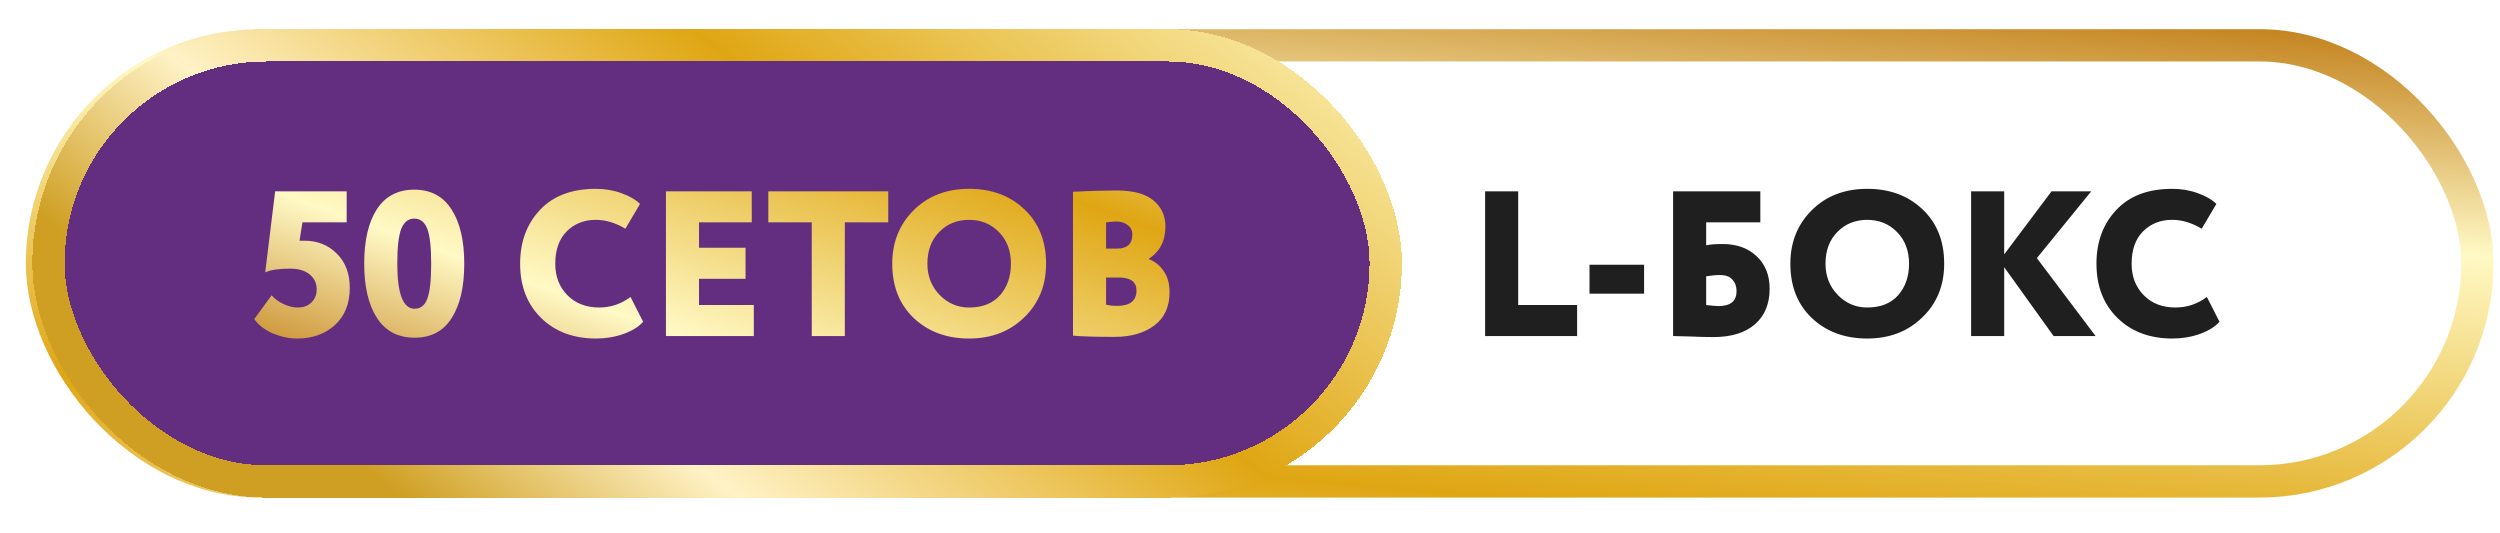
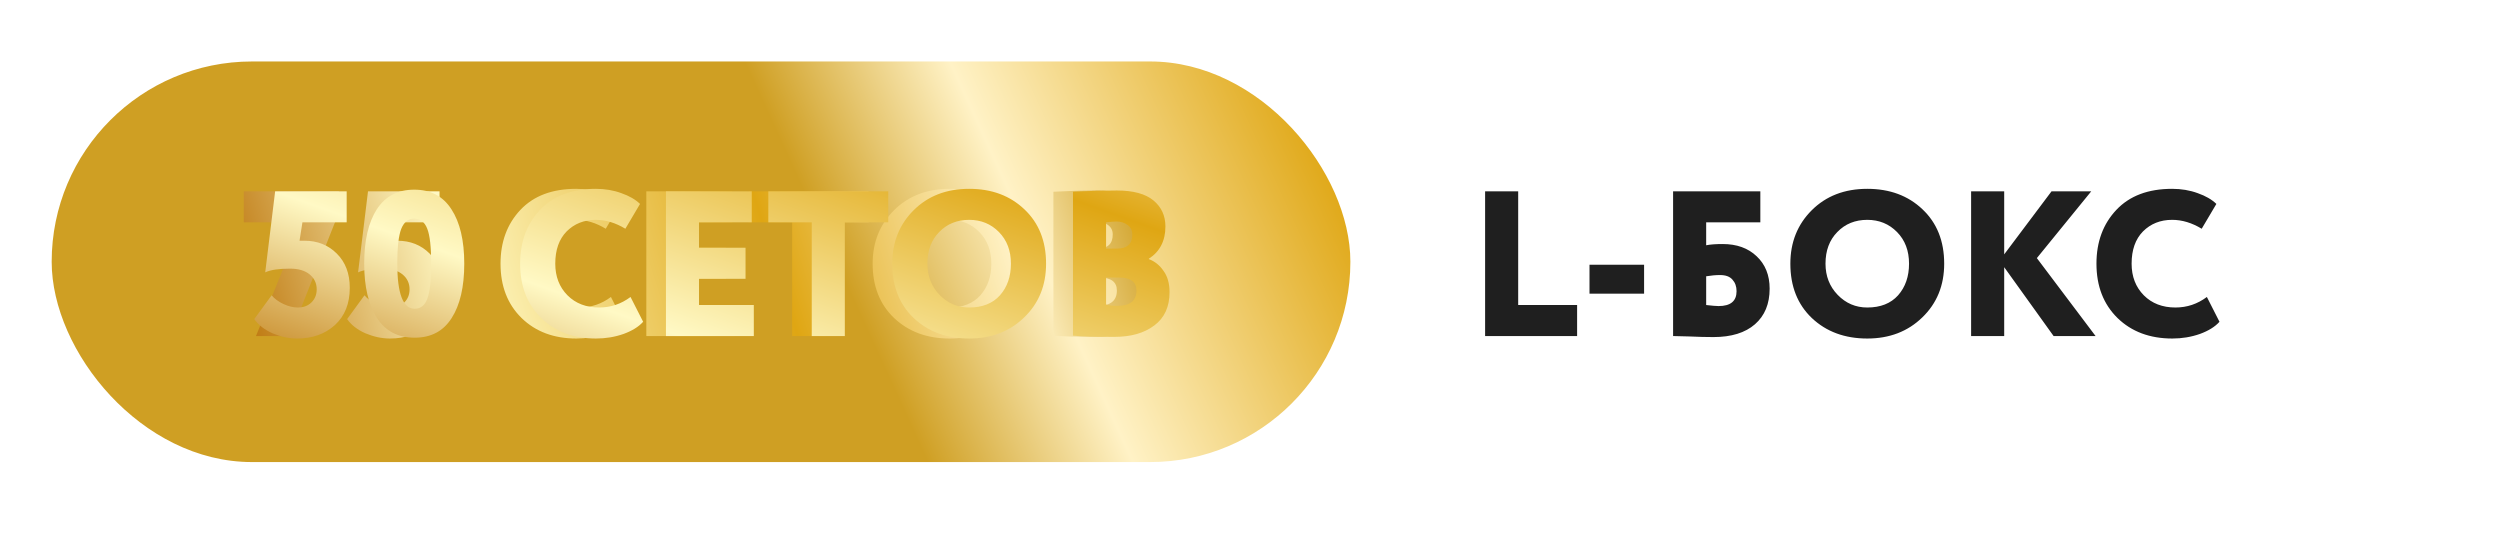
<svg xmlns="http://www.w3.org/2000/svg" width="258" height="55" viewBox="0 0 258 55" fill="none">
  <rect x="4.333" y="4.677" width="251.334" height="45.006" rx="22.503" fill="white" />
-   <rect x="4.333" y="4.677" width="251.334" height="45.006" rx="22.503" stroke="url(#paint0_linear_213_1420)" stroke-width="3.334" />
  <g filter="url(#filter0_i_213_1420)">
    <rect x="6" y="6.344" width="134.026" height="41.341" rx="20.671" fill="url(#paint1_linear_213_1420)" />
    <path d="M25.826 22.944V19.744H35.642V21.92L30.585 34.68H27.085L31.822 22.944H25.826ZM37.621 28.108L38.645 19.744H46.028V22.944H41.462L41.163 24.843H41.675C43.012 24.843 44.122 25.284 45.004 26.166C45.9 27.048 46.348 28.229 46.348 29.708C46.348 31.33 45.836 32.61 44.812 33.549C43.788 34.473 42.486 34.936 40.907 34.936C40.082 34.936 39.243 34.758 38.389 34.402C37.55 34.032 36.917 33.542 36.49 32.93L38.282 30.476C38.581 30.832 38.987 31.131 39.499 31.372C40.011 31.614 40.509 31.735 40.992 31.735C41.561 31.735 42.024 31.564 42.379 31.223C42.749 30.867 42.934 30.412 42.934 29.857C42.934 29.232 42.692 28.719 42.209 28.321C41.725 27.923 41.049 27.724 40.181 27.724C39.015 27.724 38.162 27.852 37.621 28.108ZM63.715 30.647L65.016 33.207C64.561 33.719 63.886 34.139 62.989 34.466C62.093 34.779 61.147 34.936 60.151 34.936C57.833 34.936 55.948 34.232 54.497 32.823C53.046 31.401 52.321 29.53 52.321 27.212C52.321 24.964 53.004 23.115 54.369 21.664C55.735 20.213 57.655 19.487 60.13 19.487C61.083 19.487 61.965 19.637 62.776 19.936C63.587 20.22 64.227 20.59 64.696 21.045L63.181 23.606C62.172 22.994 61.154 22.688 60.13 22.688C58.921 22.688 57.918 23.086 57.122 23.883C56.339 24.68 55.948 25.789 55.948 27.212C55.948 28.535 56.368 29.623 57.207 30.476C58.046 31.316 59.135 31.735 60.472 31.735C61.666 31.735 62.748 31.372 63.715 30.647ZM67.369 34.68V19.744H76.225V22.944H70.783V25.569H75.584V28.769H70.783V31.479H76.438V34.68H67.369ZM77.936 22.944V19.744H90.311V22.944H85.831V34.68H82.416V22.944H77.936ZM90.724 27.212C90.724 25.007 91.457 23.172 92.922 21.706C94.401 20.227 96.314 19.487 98.662 19.487C100.98 19.487 102.879 20.192 104.359 21.6C105.852 23.008 106.599 24.879 106.599 27.212C106.599 29.459 105.845 31.308 104.337 32.759C102.844 34.21 100.952 34.936 98.662 34.936C96.343 34.936 94.437 34.232 92.943 32.823C91.464 31.415 90.724 29.544 90.724 27.212ZM94.351 27.212C94.351 28.492 94.771 29.566 95.61 30.433C96.45 31.301 97.467 31.735 98.662 31.735C100.027 31.735 101.087 31.316 101.841 30.476C102.595 29.623 102.972 28.535 102.972 27.212C102.972 25.874 102.559 24.786 101.734 23.947C100.909 23.108 99.885 22.688 98.662 22.688C97.41 22.688 96.378 23.108 95.567 23.947C94.757 24.772 94.351 25.86 94.351 27.212ZM109.378 34.637V19.786C111.042 19.701 112.55 19.658 113.901 19.658C115.594 19.658 116.853 20 117.678 20.682C118.503 21.365 118.915 22.261 118.915 23.371C118.915 24.85 118.346 25.96 117.208 26.7V26.742C117.82 26.97 118.325 27.375 118.723 27.958C119.136 28.527 119.342 29.26 119.342 30.156C119.342 31.664 118.816 32.809 117.763 33.592C116.725 34.374 115.359 34.765 113.666 34.765C111.689 34.765 110.259 34.722 109.378 34.637ZM114.114 28.641H112.792V31.436C113.104 31.522 113.489 31.564 113.944 31.564C115.267 31.564 115.928 31.038 115.928 29.985C115.928 29.089 115.324 28.641 114.114 28.641ZM113.858 22.859C113.659 22.859 113.304 22.887 112.792 22.944V25.654H113.922C114.975 25.654 115.501 25.17 115.501 24.203C115.501 23.776 115.338 23.449 115.011 23.221C114.698 22.98 114.314 22.859 113.858 22.859Z" fill="url(#paint2_linear_213_1420)" />
  </g>
  <g filter="url(#filter1_d_213_1420)">
-     <rect x="6" y="6.344" width="134.674" height="41.672" rx="20.836" fill="#632E80" shape-rendering="crispEdges" />
-     <rect x="4.333" y="4.677" width="138.008" height="45.006" rx="22.503" stroke="url(#paint3_linear_213_1420)" stroke-width="3.334" shape-rendering="crispEdges" />
    <path d="M26.703 28.108L27.728 19.744H35.11V22.944H30.544L30.245 24.843H30.758C32.095 24.843 33.204 25.284 34.086 26.166C34.982 27.048 35.43 28.229 35.43 29.708C35.43 31.33 34.918 32.61 33.894 33.549C32.87 34.473 31.568 34.936 29.989 34.936C29.164 34.936 28.325 34.758 27.472 34.402C26.632 34.032 25.999 33.542 25.573 32.93L27.365 30.476C27.664 30.832 28.069 31.131 28.581 31.372C29.093 31.614 29.591 31.735 30.075 31.735C30.644 31.735 31.106 31.564 31.462 31.223C31.831 30.867 32.016 30.412 32.016 29.857C32.016 29.232 31.775 28.719 31.291 28.321C30.807 27.923 30.132 27.724 29.264 27.724C28.098 27.724 27.244 27.852 26.703 28.108ZM36.918 27.212C36.918 24.822 37.352 22.951 38.22 21.6C39.102 20.248 40.389 19.573 42.082 19.573C43.775 19.573 45.055 20.248 45.922 21.6C46.804 22.951 47.245 24.822 47.245 27.212C47.245 29.601 46.812 31.472 45.944 32.823C45.09 34.175 43.817 34.85 42.124 34.85C40.417 34.85 39.123 34.175 38.241 32.823C37.359 31.458 36.918 29.587 36.918 27.212ZM40.332 27.212C40.332 30.313 40.929 31.863 42.124 31.863C42.736 31.863 43.17 31.522 43.426 30.839C43.696 30.142 43.831 28.933 43.831 27.212C43.831 25.49 43.696 24.288 43.426 23.606C43.156 22.909 42.708 22.56 42.082 22.56C41.47 22.56 41.022 22.916 40.737 23.627C40.467 24.338 40.332 25.533 40.332 27.212ZM64.404 30.647L65.705 33.207C65.25 33.719 64.574 34.139 63.678 34.466C62.782 34.779 61.836 34.936 60.84 34.936C58.522 34.936 56.637 34.232 55.186 32.823C53.735 31.401 53.01 29.53 53.01 27.212C53.01 24.964 53.692 23.115 55.058 21.664C56.423 20.213 58.344 19.487 60.819 19.487C61.772 19.487 62.654 19.637 63.465 19.936C64.276 20.22 64.916 20.59 65.385 21.045L63.87 23.606C62.86 22.994 61.843 22.688 60.819 22.688C59.61 22.688 58.607 23.086 57.81 23.883C57.028 24.68 56.637 25.789 56.637 27.212C56.637 28.535 57.056 29.623 57.896 30.476C58.735 31.316 59.823 31.735 61.16 31.735C62.355 31.735 63.436 31.372 64.404 30.647ZM68.058 34.68V19.744H76.913V22.944H71.472V25.569H76.273V28.769H71.472V31.479H77.127V34.68H68.058ZM78.624 22.944V19.744H91V22.944H86.519V34.68H83.105V22.944H78.624ZM91.413 27.212C91.413 25.007 92.145 23.172 93.611 21.706C95.09 20.227 97.003 19.487 99.35 19.487C101.669 19.487 103.568 20.192 105.047 21.6C106.541 23.008 107.288 24.879 107.288 27.212C107.288 29.459 106.534 31.308 105.026 32.759C103.532 34.21 101.64 34.936 99.35 34.936C97.032 34.936 95.125 34.232 93.632 32.823C92.152 31.415 91.413 29.544 91.413 27.212ZM95.04 27.212C95.04 28.492 95.46 29.566 96.299 30.433C97.138 31.301 98.155 31.735 99.35 31.735C100.716 31.735 101.776 31.316 102.53 30.476C103.283 29.623 103.66 28.535 103.66 27.212C103.66 25.874 103.248 24.786 102.423 23.947C101.598 23.108 100.574 22.688 99.35 22.688C98.099 22.688 97.067 23.108 96.256 23.947C95.445 24.772 95.04 25.86 95.04 27.212ZM110.066 34.637V19.786C111.731 19.701 113.238 19.658 114.59 19.658C116.283 19.658 117.542 20 118.367 20.682C119.192 21.365 119.604 22.261 119.604 23.371C119.604 24.85 119.035 25.96 117.897 26.7V26.742C118.509 26.97 119.014 27.375 119.412 27.958C119.825 28.527 120.031 29.26 120.031 30.156C120.031 31.664 119.505 32.809 118.452 33.592C117.414 34.374 116.048 34.765 114.355 34.765C112.378 34.765 110.948 34.722 110.066 34.637ZM114.803 28.641H113.48V31.436C113.793 31.522 114.177 31.564 114.633 31.564C115.955 31.564 116.617 31.038 116.617 29.985C116.617 29.089 116.012 28.641 114.803 28.641ZM114.547 22.859C114.348 22.859 113.992 22.887 113.48 22.944V25.654H114.611C115.664 25.654 116.19 25.17 116.19 24.203C116.19 23.776 116.027 23.449 115.699 23.221C115.386 22.98 115.002 22.859 114.547 22.859Z" fill="url(#paint4_linear_213_1420)" />
  </g>
  <path d="M153.263 34.68V19.744H156.677V31.479H162.758V34.68H153.263ZM164.037 30.305V27.318H169.67V30.305H164.037ZM172.663 34.68V19.744H181.667V22.944H176.077V25.312C176.489 25.227 177.058 25.184 177.784 25.184C179.235 25.184 180.401 25.604 181.283 26.443C182.179 27.283 182.627 28.399 182.627 29.793C182.627 31.358 182.122 32.581 181.112 33.464C180.102 34.345 178.673 34.786 176.824 34.786C176.084 34.786 175.252 34.765 174.327 34.722C173.417 34.694 172.862 34.68 172.663 34.68ZM177.506 28.385C177.065 28.385 176.589 28.428 176.077 28.513V31.479C176.688 31.55 177.115 31.586 177.357 31.586C178.595 31.586 179.213 31.074 179.213 30.049C179.213 29.566 179.071 29.168 178.787 28.855C178.516 28.542 178.09 28.385 177.506 28.385ZM184.765 27.212C184.765 25.007 185.498 23.172 186.963 21.706C188.442 20.227 190.355 19.487 192.703 19.487C195.021 19.487 196.92 20.192 198.4 21.6C199.893 23.008 200.64 24.879 200.64 27.212C200.64 29.459 199.886 31.308 198.378 32.759C196.885 34.21 194.993 34.936 192.703 34.936C190.384 34.936 188.478 34.232 186.984 32.823C185.505 31.415 184.765 29.544 184.765 27.212ZM188.392 27.212C188.392 28.492 188.812 29.566 189.651 30.433C190.491 31.301 191.508 31.735 192.703 31.735C194.068 31.735 195.128 31.316 195.882 30.476C196.636 29.623 197.013 28.535 197.013 27.212C197.013 25.874 196.6 24.786 195.775 23.947C194.95 23.108 193.926 22.688 192.703 22.688C191.451 22.688 190.419 23.108 189.609 23.947C188.798 24.772 188.392 25.86 188.392 27.212ZM203.419 34.68V19.744H206.833V26.251L211.719 19.744H215.816L210.204 26.636L216.264 34.68H211.932L206.833 27.574V34.68H203.419ZM227.749 30.647L229.05 33.207C228.595 33.719 227.919 34.139 227.023 34.466C226.127 34.779 225.181 34.936 224.185 34.936C221.867 34.936 219.982 34.232 218.531 32.823C217.08 31.401 216.354 29.53 216.354 27.212C216.354 24.964 217.037 23.115 218.403 21.664C219.768 20.213 221.689 19.487 224.164 19.487C225.117 19.487 225.999 19.637 226.81 19.936C227.621 20.22 228.261 20.59 228.73 21.045L227.215 23.606C226.205 22.994 225.188 22.688 224.164 22.688C222.955 22.688 221.952 23.086 221.155 23.883C220.373 24.68 219.982 25.789 219.982 27.212C219.982 28.535 220.401 29.623 221.241 30.476C222.08 31.316 223.168 31.735 224.505 31.735C225.7 31.735 226.781 31.372 227.749 30.647Z" fill="#1F1F1F" />
  <defs>
    <filter id="filter0_i_213_1420" x="5.333" y="6.344" width="134.693" height="41.341" filterUnits="userSpaceOnUse" color-interpolation-filters="sRGB">
      <feFlood flood-opacity="0" result="BackgroundImageFix" />
      <feBlend mode="normal" in="SourceGraphic" in2="BackgroundImageFix" result="shape" />
      <feColorMatrix in="SourceAlpha" type="matrix" values="0 0 0 0 0 0 0 0 0 0 0 0 0 0 0 0 0 0 127 0" result="hardAlpha" />
      <feOffset dx="-0.667" />
      <feGaussianBlur stdDeviation="1.767" />
      <feComposite in2="hardAlpha" operator="arithmetic" k2="-1" k3="1" />
      <feColorMatrix type="matrix" values="0 0 0 0 0 0 0 0 0 0 0 0 0 0 0 0 0 0 0.25 0" />
      <feBlend mode="normal" in2="shape" result="effect1_innerShadow_213_1420" />
    </filter>
    <filter id="filter1_d_213_1420" x="0.666" y="0.343" width="146.676" height="53.674" filterUnits="userSpaceOnUse" color-interpolation-filters="sRGB">
      <feFlood flood-opacity="0" result="BackgroundImageFix" />
      <feColorMatrix in="SourceAlpha" type="matrix" values="0 0 0 0 0 0 0 0 0 0 0 0 0 0 0 0 0 0 127 0" result="hardAlpha" />
      <feOffset dx="0.667" />
      <feGaussianBlur stdDeviation="1.334" />
      <feComposite in2="hardAlpha" operator="out" />
      <feColorMatrix type="matrix" values="0 0 0 0 0 0 0 0 0 0 0 0 0 0 0 0 0 0 0.25 0" />
      <feBlend mode="normal" in2="BackgroundImageFix" result="effect1_dropShadow_213_1420" />
      <feBlend mode="normal" in="SourceGraphic" in2="effect1_dropShadow_213_1420" result="shape" />
    </filter>
    <linearGradient id="paint0_linear_213_1420" x1="158.486" y1="-6.427" x2="149.743" y2="97.442" gradientUnits="userSpaceOnUse">
      <stop stop-color="#BC7409" />
      <stop offset="0.235" stop-color="#FFF9C5" />
      <stop offset="0.555" stop-color="#DFA613" />
      <stop offset="0.795" stop-color="#FFF2C6" />
      <stop offset="0.94" stop-color="#CF9F23" />
    </linearGradient>
    <linearGradient id="paint1_linear_213_1420" x1="189.861" y1="-48.667" x2="68.839" y2="6.678" gradientUnits="userSpaceOnUse">
      <stop stop-color="#BC7409" />
      <stop offset="0.235" stop-color="#FFF9C5" />
      <stop offset="0.555" stop-color="#DFA613" />
      <stop offset="0.795" stop-color="#FFF2C6" />
      <stop offset="0.94" stop-color="#CF9F23" />
    </linearGradient>
    <linearGradient id="paint2_linear_213_1420" x1="28.743" y1="44.808" x2="123.045" y2="15.37" gradientUnits="userSpaceOnUse">
      <stop stop-color="#BC7409" />
      <stop offset="0.235" stop-color="#FFF9C5" />
      <stop offset="0.555" stop-color="#DFA613" />
      <stop offset="0.795" stop-color="#FFF2C6" />
      <stop offset="0.94" stop-color="#CF9F23" />
    </linearGradient>
    <linearGradient id="paint3_linear_213_1420" x1="154.41" y1="-34.992" x2="64.173" y2="80.673" gradientUnits="userSpaceOnUse">
      <stop stop-color="#BC7409" />
      <stop offset="0.235" stop-color="#FFF9C5" />
      <stop offset="0.555" stop-color="#DFA613" />
      <stop offset="0.795" stop-color="#FFF2C6" />
      <stop offset="0.94" stop-color="#CF9F23" />
    </linearGradient>
    <linearGradient id="paint4_linear_213_1420" x1="68.173" y1="55.134" x2="96.379" y2="-23.942" gradientUnits="userSpaceOnUse">
      <stop stop-color="#BC7409" />
      <stop offset="0.235" stop-color="#FFF9C5" />
      <stop offset="0.555" stop-color="#DFA613" />
      <stop offset="0.795" stop-color="#FFF2C6" />
      <stop offset="0.94" stop-color="#CF9F23" />
    </linearGradient>
  </defs>
</svg>